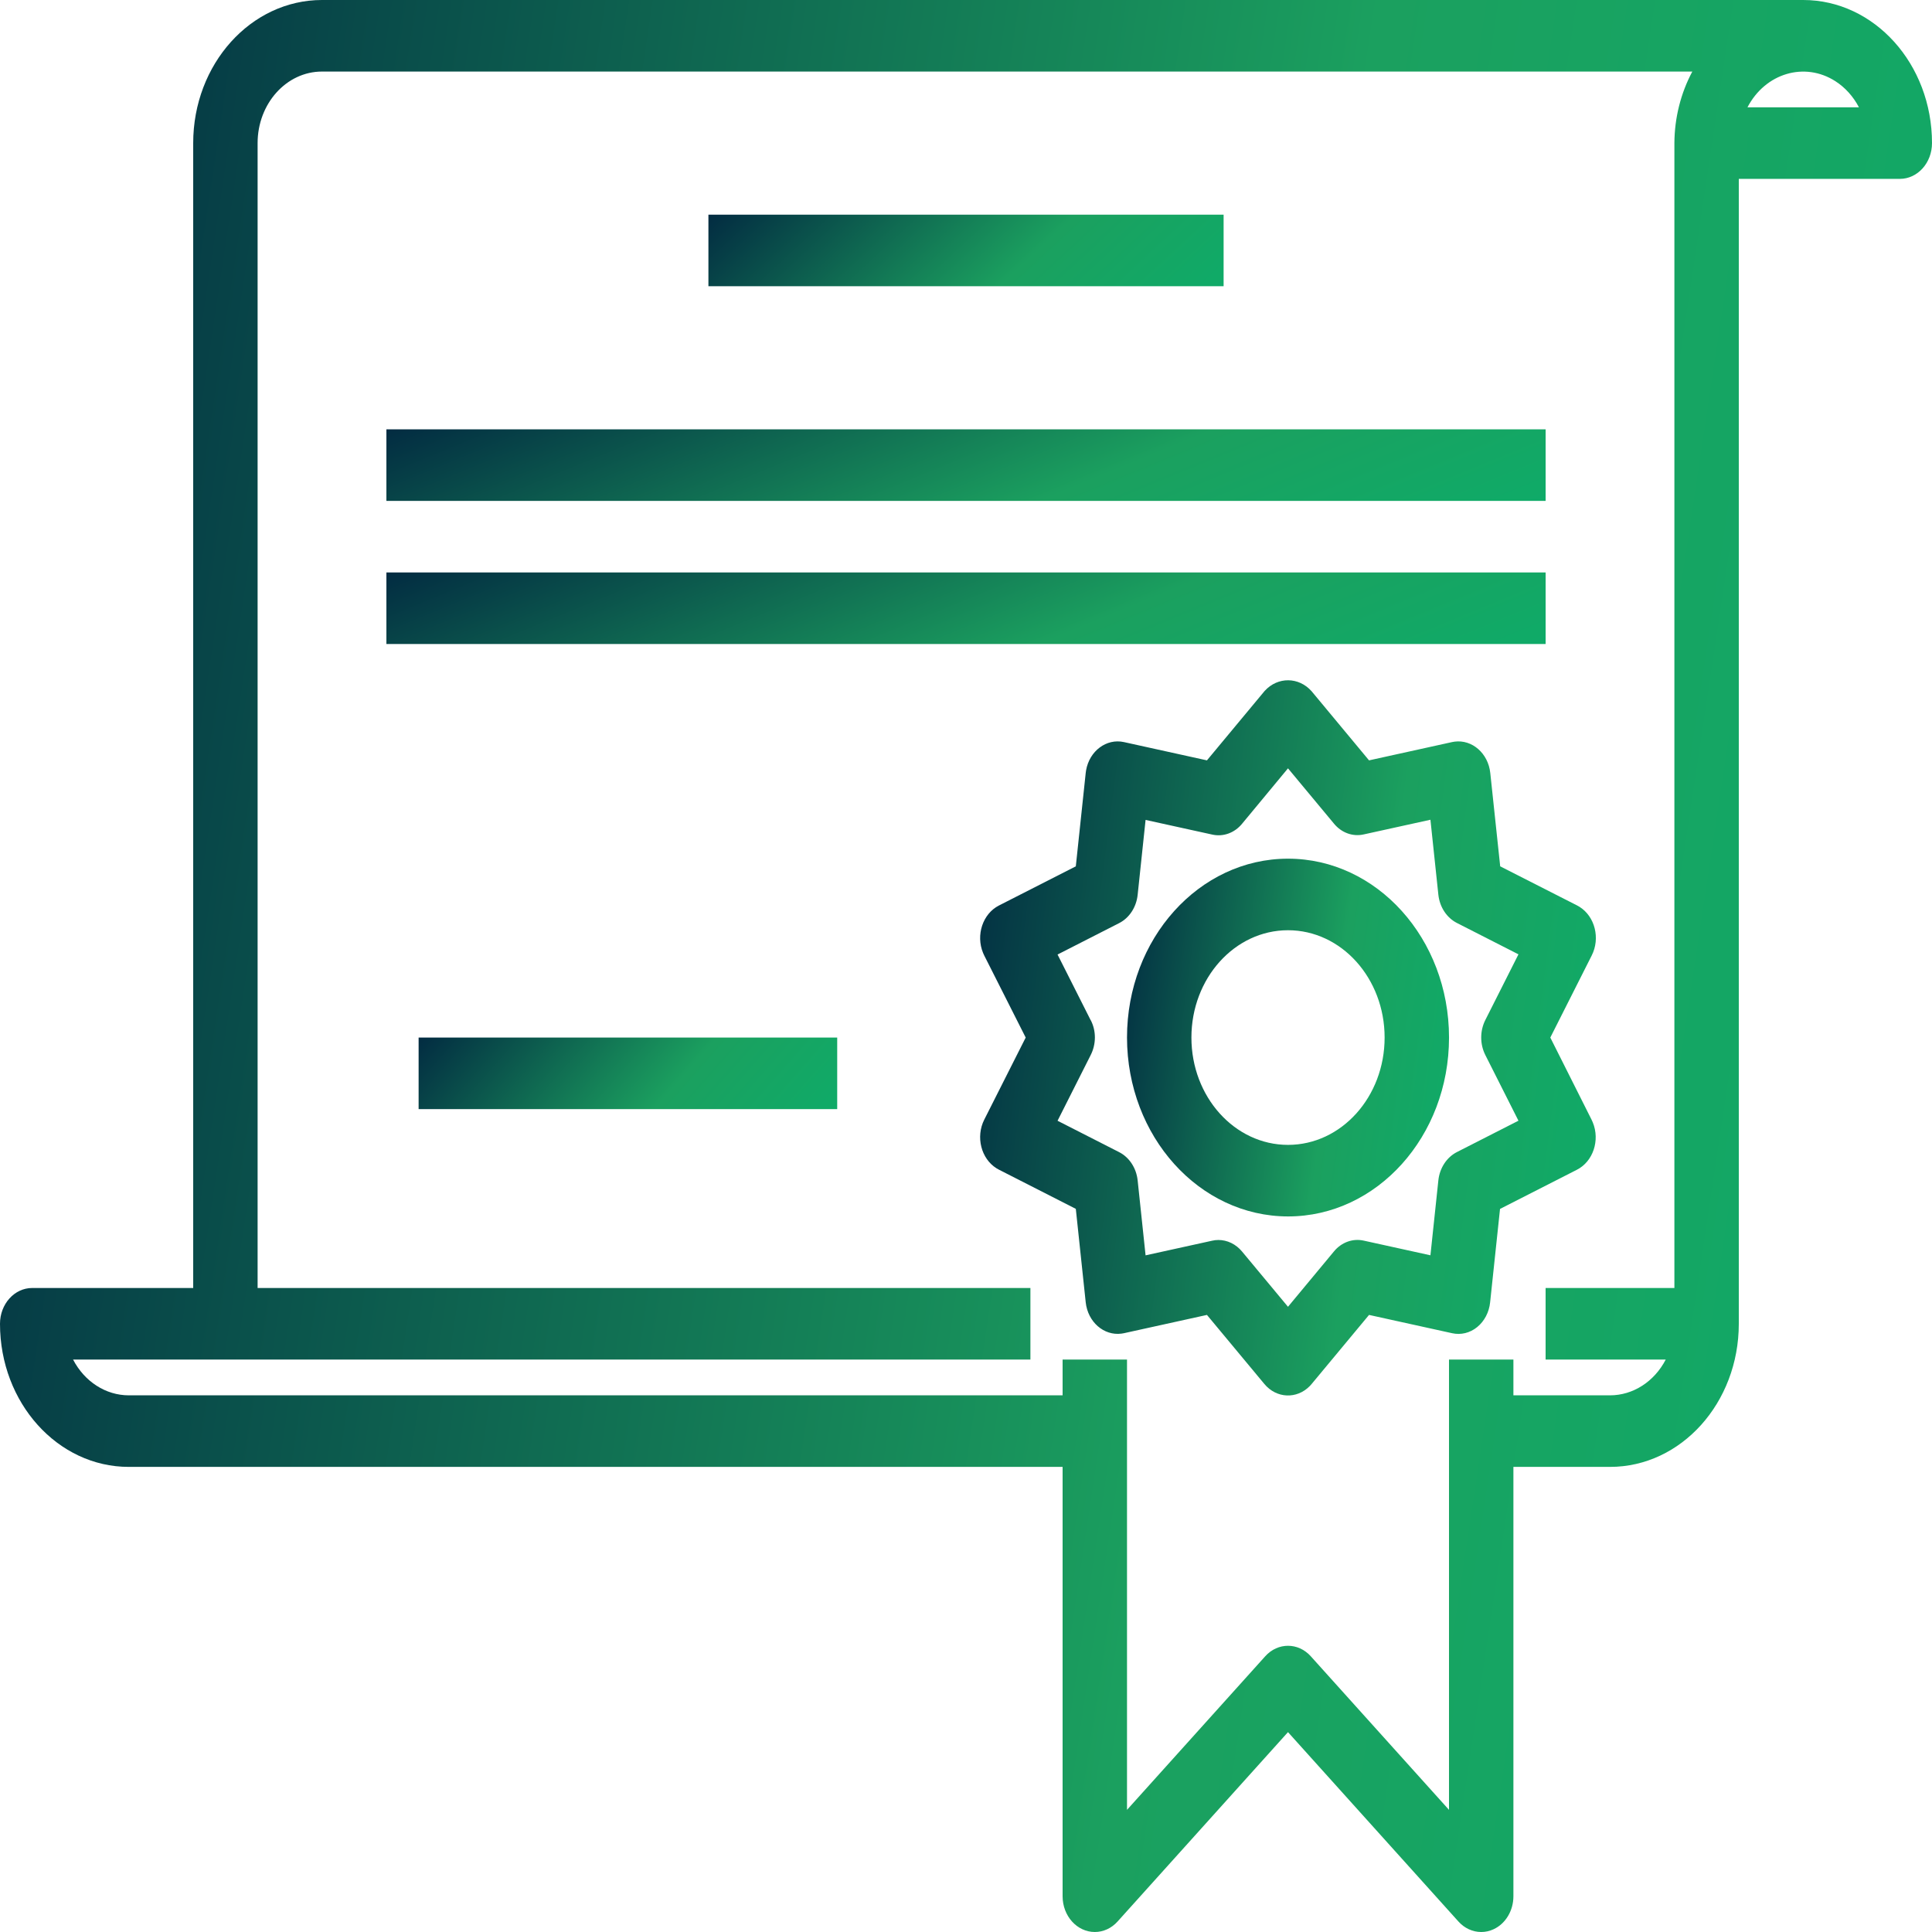
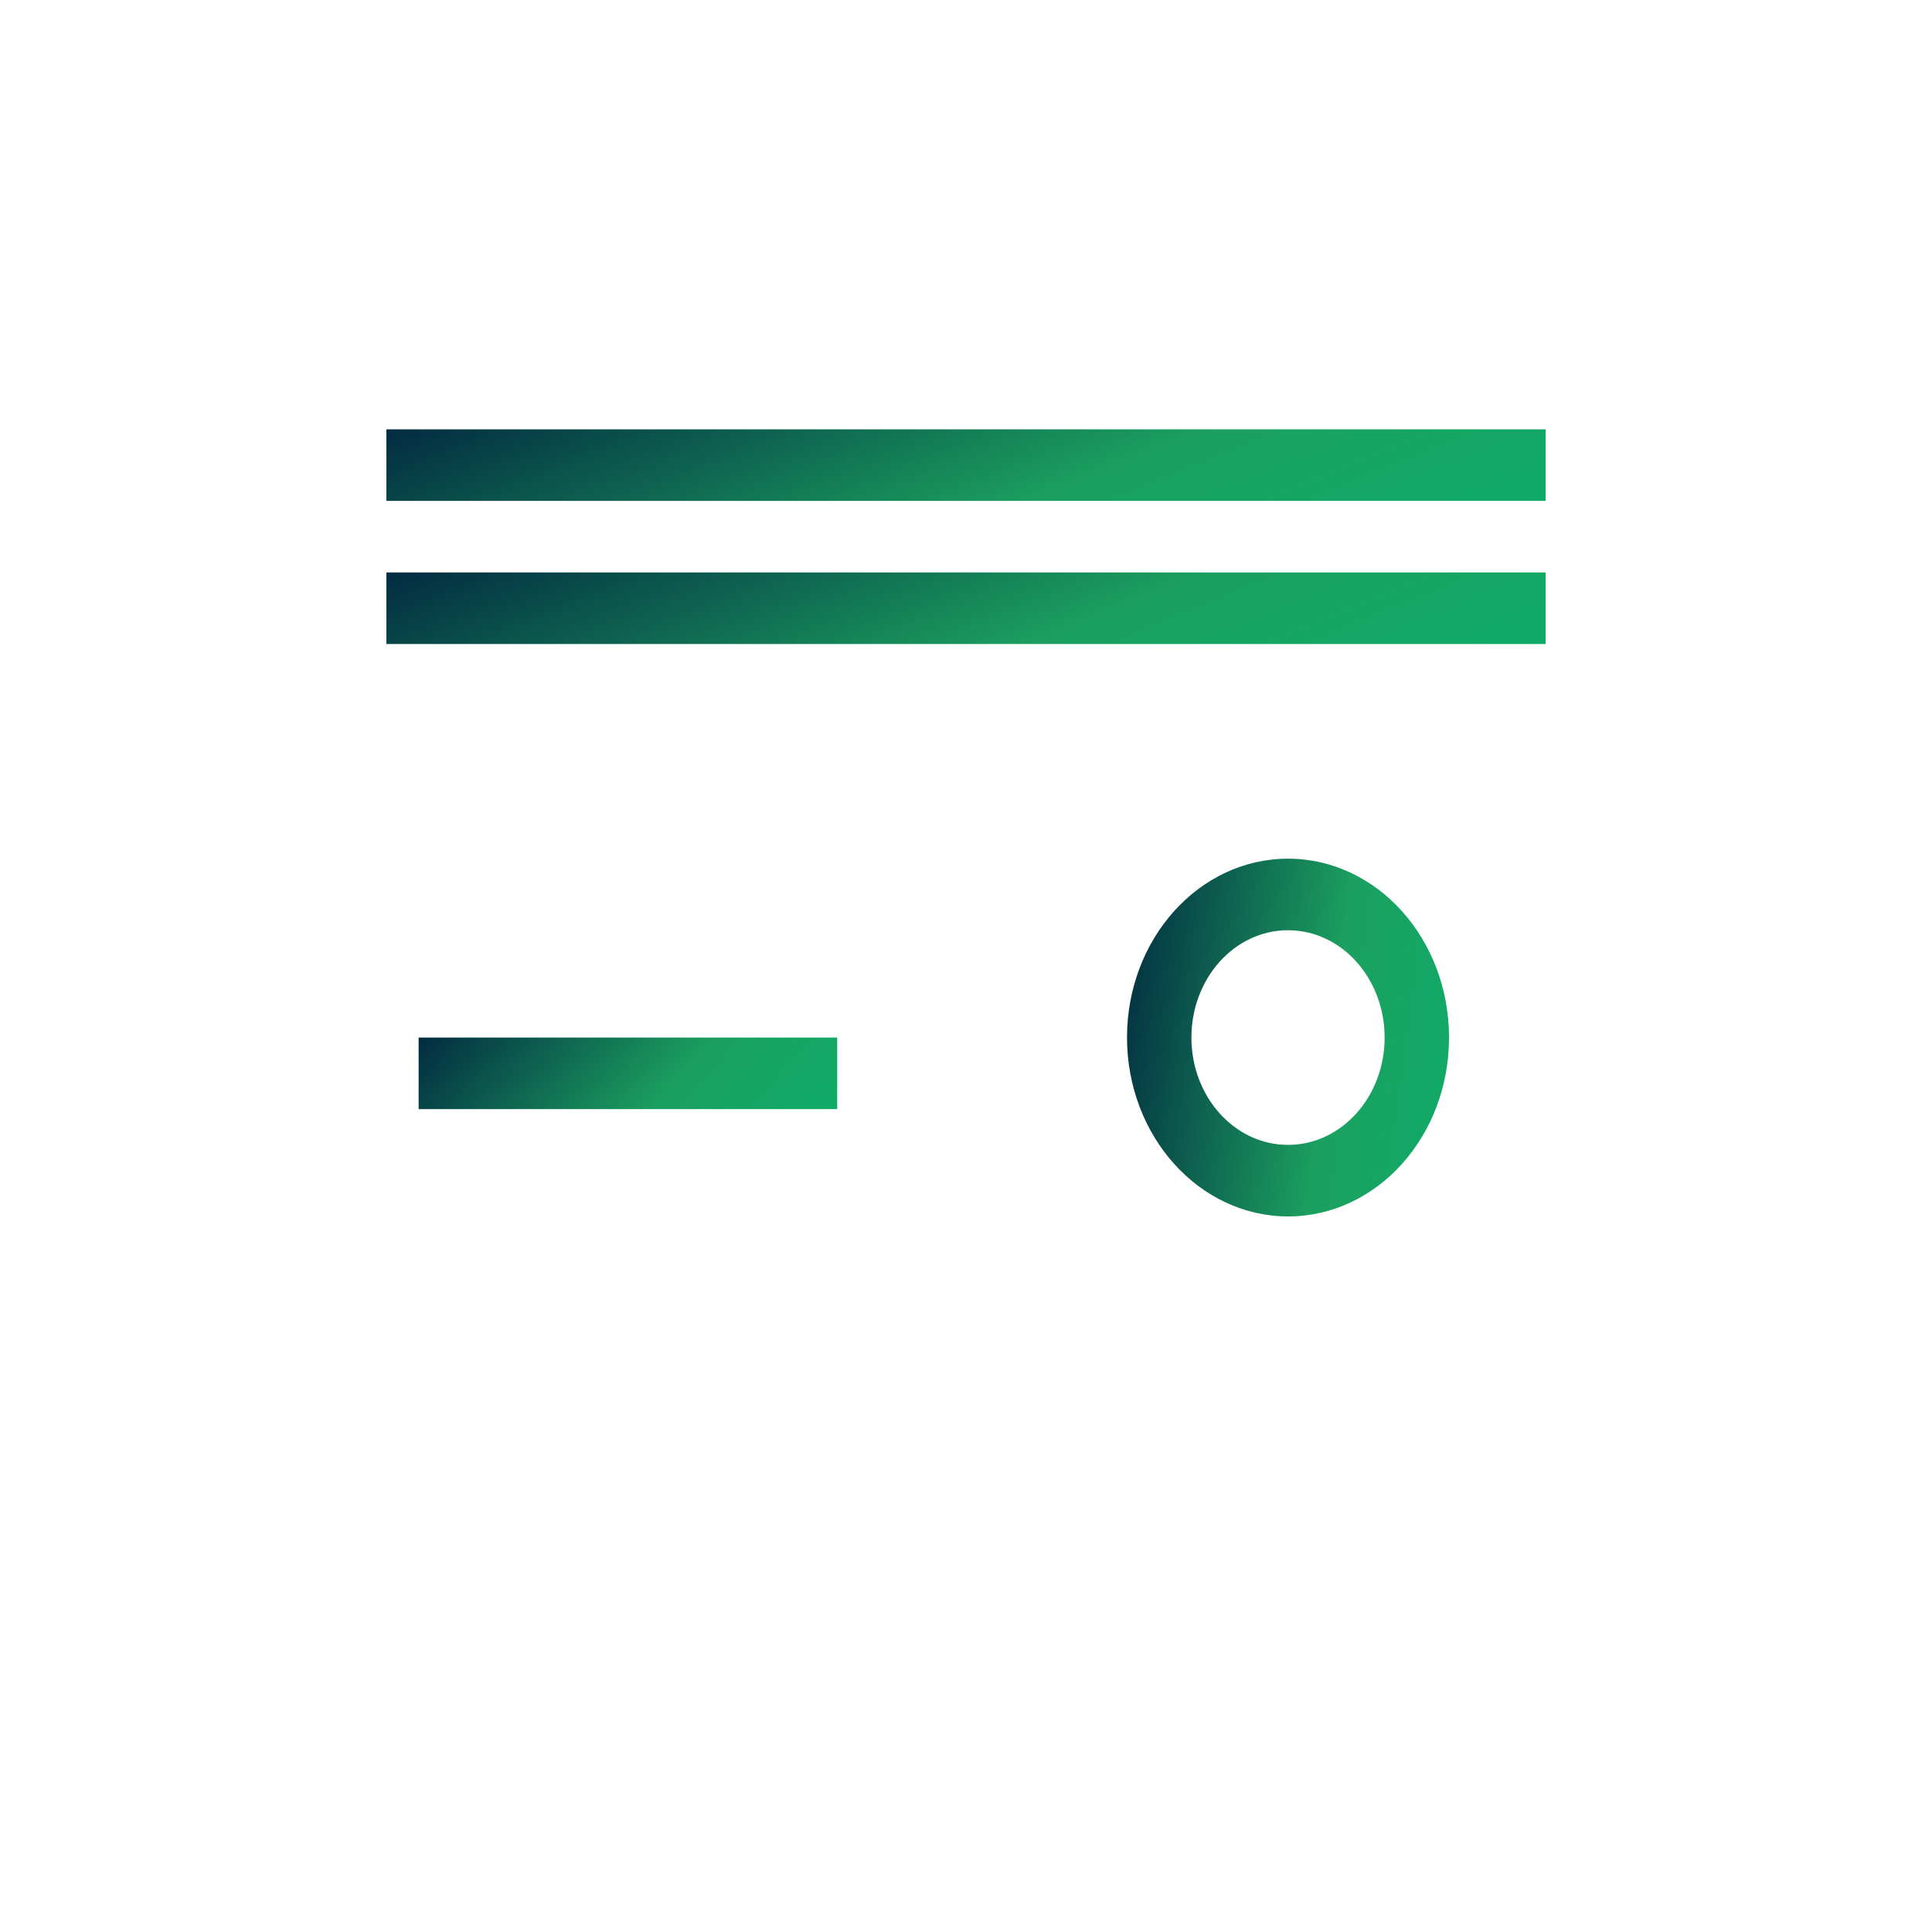
<svg xmlns="http://www.w3.org/2000/svg" width="80" height="80" viewBox="0 0 80 80" fill="none">
-   <path d="M74.667 0H13.333C10.388 0 8 2.653 8 5.926V53.333H1.333C0.597 53.333 0 53.997 0 54.815C0 58.088 2.388 60.741 5.333 60.741H44V78.519C44 79.337 44.597 80 45.334 80C45.687 80 46.026 79.844 46.276 79.566L53.333 71.724L60.391 79.566C60.641 79.844 60.98 80 61.333 80C61.509 80.001 61.682 79.962 61.844 79.887C62.342 79.658 62.667 79.118 62.667 78.519V60.741H66.667C69.612 60.741 72 58.088 72 54.815V7.407H78.667C79.403 7.407 80 6.744 80 5.926C80 2.653 77.612 0 74.667 0ZM69.333 5.926V53.333H64V56.296H68.975C68.499 57.213 67.619 57.777 66.667 57.778H62.667V56.296H60V74.942L54.276 68.582C53.755 68.004 52.911 68.004 52.391 68.582L46.667 74.942V56.296H44V57.778H5.333C4.381 57.777 3.502 57.213 3.025 56.296H9.333H42.667V53.333H10.667V5.926C10.667 4.289 11.861 2.963 13.333 2.963H70.075C69.595 3.86 69.339 4.883 69.333 5.926ZM72.359 4.444C73.096 3.028 74.728 2.544 76.002 3.364C76.406 3.624 76.741 3.996 76.975 4.444H72.359Z" fill="url(#paint0_linear_865_38385)" />
-   <path d="M65.903 46.363L64.195 42.963L65.909 39.566C66.271 38.853 66.044 37.95 65.402 37.548C65.37 37.528 65.337 37.509 65.303 37.492L62.12 35.873L61.709 32.006C61.623 31.194 60.959 30.613 60.228 30.71C60.194 30.714 60.16 30.72 60.127 30.728L56.689 31.485L54.312 28.624C53.78 28.023 52.91 28.016 52.37 28.607C52.365 28.613 52.36 28.618 52.355 28.624L49.977 31.485L46.54 30.728C45.818 30.569 45.116 31.091 44.973 31.893C44.967 31.931 44.961 31.968 44.957 32.006L44.547 35.873L41.364 37.495C40.695 37.836 40.4 38.715 40.707 39.459C40.722 39.496 40.739 39.533 40.757 39.569L42.472 42.963L40.757 46.36C40.396 47.073 40.623 47.977 41.265 48.378C41.297 48.398 41.33 48.417 41.364 48.434L44.547 50.056L44.957 53.926C45.044 54.739 45.708 55.319 46.439 55.222C46.473 55.218 46.507 55.212 46.54 55.205L49.977 54.448L52.355 57.308C52.855 57.909 53.698 57.945 54.239 57.39C54.264 57.364 54.289 57.337 54.312 57.308L56.689 54.448L60.127 55.205C60.491 55.287 60.87 55.195 61.169 54.95C61.467 54.706 61.661 54.335 61.703 53.926L62.113 50.059L65.296 48.437C65.966 48.097 66.26 47.217 65.953 46.474C65.938 46.436 65.921 46.399 65.903 46.363ZM61.504 43.686L62.876 46.406L60.327 47.705C59.904 47.921 59.613 48.365 59.559 48.879L59.231 51.979L56.475 51.373C56.021 51.269 55.55 51.438 55.237 51.818L53.333 54.111L51.429 51.821C51.177 51.518 50.822 51.345 50.451 51.345C50.364 51.345 50.277 51.355 50.192 51.375L47.436 51.981L47.108 48.88C47.054 48.367 46.763 47.922 46.34 47.707L43.791 46.408L45.163 43.688C45.392 43.236 45.398 42.687 45.163 42.239V42.245L43.791 39.525L46.34 38.225C46.763 38.01 47.054 37.565 47.108 37.052L47.436 33.951L50.192 34.557C50.646 34.661 51.116 34.492 51.429 34.113L53.333 31.815L55.237 34.105C55.55 34.486 56.021 34.655 56.475 34.55L59.231 33.944L59.559 37.045C59.613 37.558 59.904 38.002 60.327 38.218L62.876 39.517L61.504 42.237C61.277 42.687 61.277 43.236 61.504 43.686Z" fill="url(#paint1_linear_865_38385)" />
  <path d="M53.334 35.556C49.652 35.556 46.667 38.872 46.667 42.963C46.672 47.052 49.654 50.365 53.334 50.37C57.016 50.37 60.001 47.054 60.001 42.963C60.001 38.872 57.016 35.556 53.334 35.556ZM53.334 47.407C51.125 47.407 49.334 45.418 49.334 42.963C49.334 40.508 51.125 38.519 53.334 38.519C55.543 38.519 57.334 40.508 57.334 42.963C57.334 45.418 55.543 47.407 53.334 47.407Z" fill="url(#paint2_linear_865_38385)" />
-   <path d="M50.667 8.889H29.334V11.852H50.667V8.889Z" fill="url(#paint3_linear_865_38385)" />
-   <path d="M64.001 17.778H16V20.741H64.001V17.778Z" fill="url(#paint4_linear_865_38385)" />
+   <path d="M64.001 17.778H16V20.741H64.001Z" fill="url(#paint4_linear_865_38385)" />
  <path d="M64.001 23.704H16V26.667H64.001V23.704Z" fill="url(#paint5_linear_865_38385)" />
  <path d="M34.667 42.963H17.334V45.926H34.667V42.963Z" fill="url(#paint6_linear_865_38385)" />
  <defs>
    <linearGradient id="paint0_linear_865_38385" x1="101.356" y1="94.788" x2="-16.632" y2="77.09" gradientUnits="userSpaceOnUse">
      <stop stop-color="#07B26E" />
      <stop offset="0.484" stop-color="#1BA05F" />
      <stop offset="1" stop-color="#00213F" />
    </linearGradient>
    <linearGradient id="paint1_linear_865_38385" x1="72.887" y1="63.258" x2="35.07" y2="58.374" gradientUnits="userSpaceOnUse">
      <stop stop-color="#07B26E" />
      <stop offset="0.484" stop-color="#1BA05F" />
      <stop offset="1" stop-color="#00213F" />
    </linearGradient>
    <linearGradient id="paint2_linear_865_38385" x1="63.56" y1="53.109" x2="43.813" y2="50.443" gradientUnits="userSpaceOnUse">
      <stop stop-color="#07B26E" />
      <stop offset="0.484" stop-color="#1BA05F" />
      <stop offset="1" stop-color="#00213F" />
    </linearGradient>
    <linearGradient id="paint3_linear_865_38385" x1="56.362" y1="12.4" x2="41.512" y2="-3.638" gradientUnits="userSpaceOnUse">
      <stop stop-color="#07B26E" />
      <stop offset="0.484" stop-color="#1BA05F" />
      <stop offset="1" stop-color="#00213F" />
    </linearGradient>
    <linearGradient id="paint4_linear_865_38385" x1="76.814" y1="21.288" x2="66.331" y2="-4.186" gradientUnits="userSpaceOnUse">
      <stop stop-color="#07B26E" />
      <stop offset="0.484" stop-color="#1BA05F" />
      <stop offset="1" stop-color="#00213F" />
    </linearGradient>
    <linearGradient id="paint5_linear_865_38385" x1="76.814" y1="27.215" x2="66.331" y2="1.74" gradientUnits="userSpaceOnUse">
      <stop stop-color="#07B26E" />
      <stop offset="0.484" stop-color="#1BA05F" />
      <stop offset="1" stop-color="#00213F" />
    </linearGradient>
    <linearGradient id="paint6_linear_865_38385" x1="39.294" y1="46.474" x2="24.526" y2="33.515" gradientUnits="userSpaceOnUse">
      <stop stop-color="#07B26E" />
      <stop offset="0.484" stop-color="#1BA05F" />
      <stop offset="1" stop-color="#00213F" />
    </linearGradient>
  </defs>
</svg>